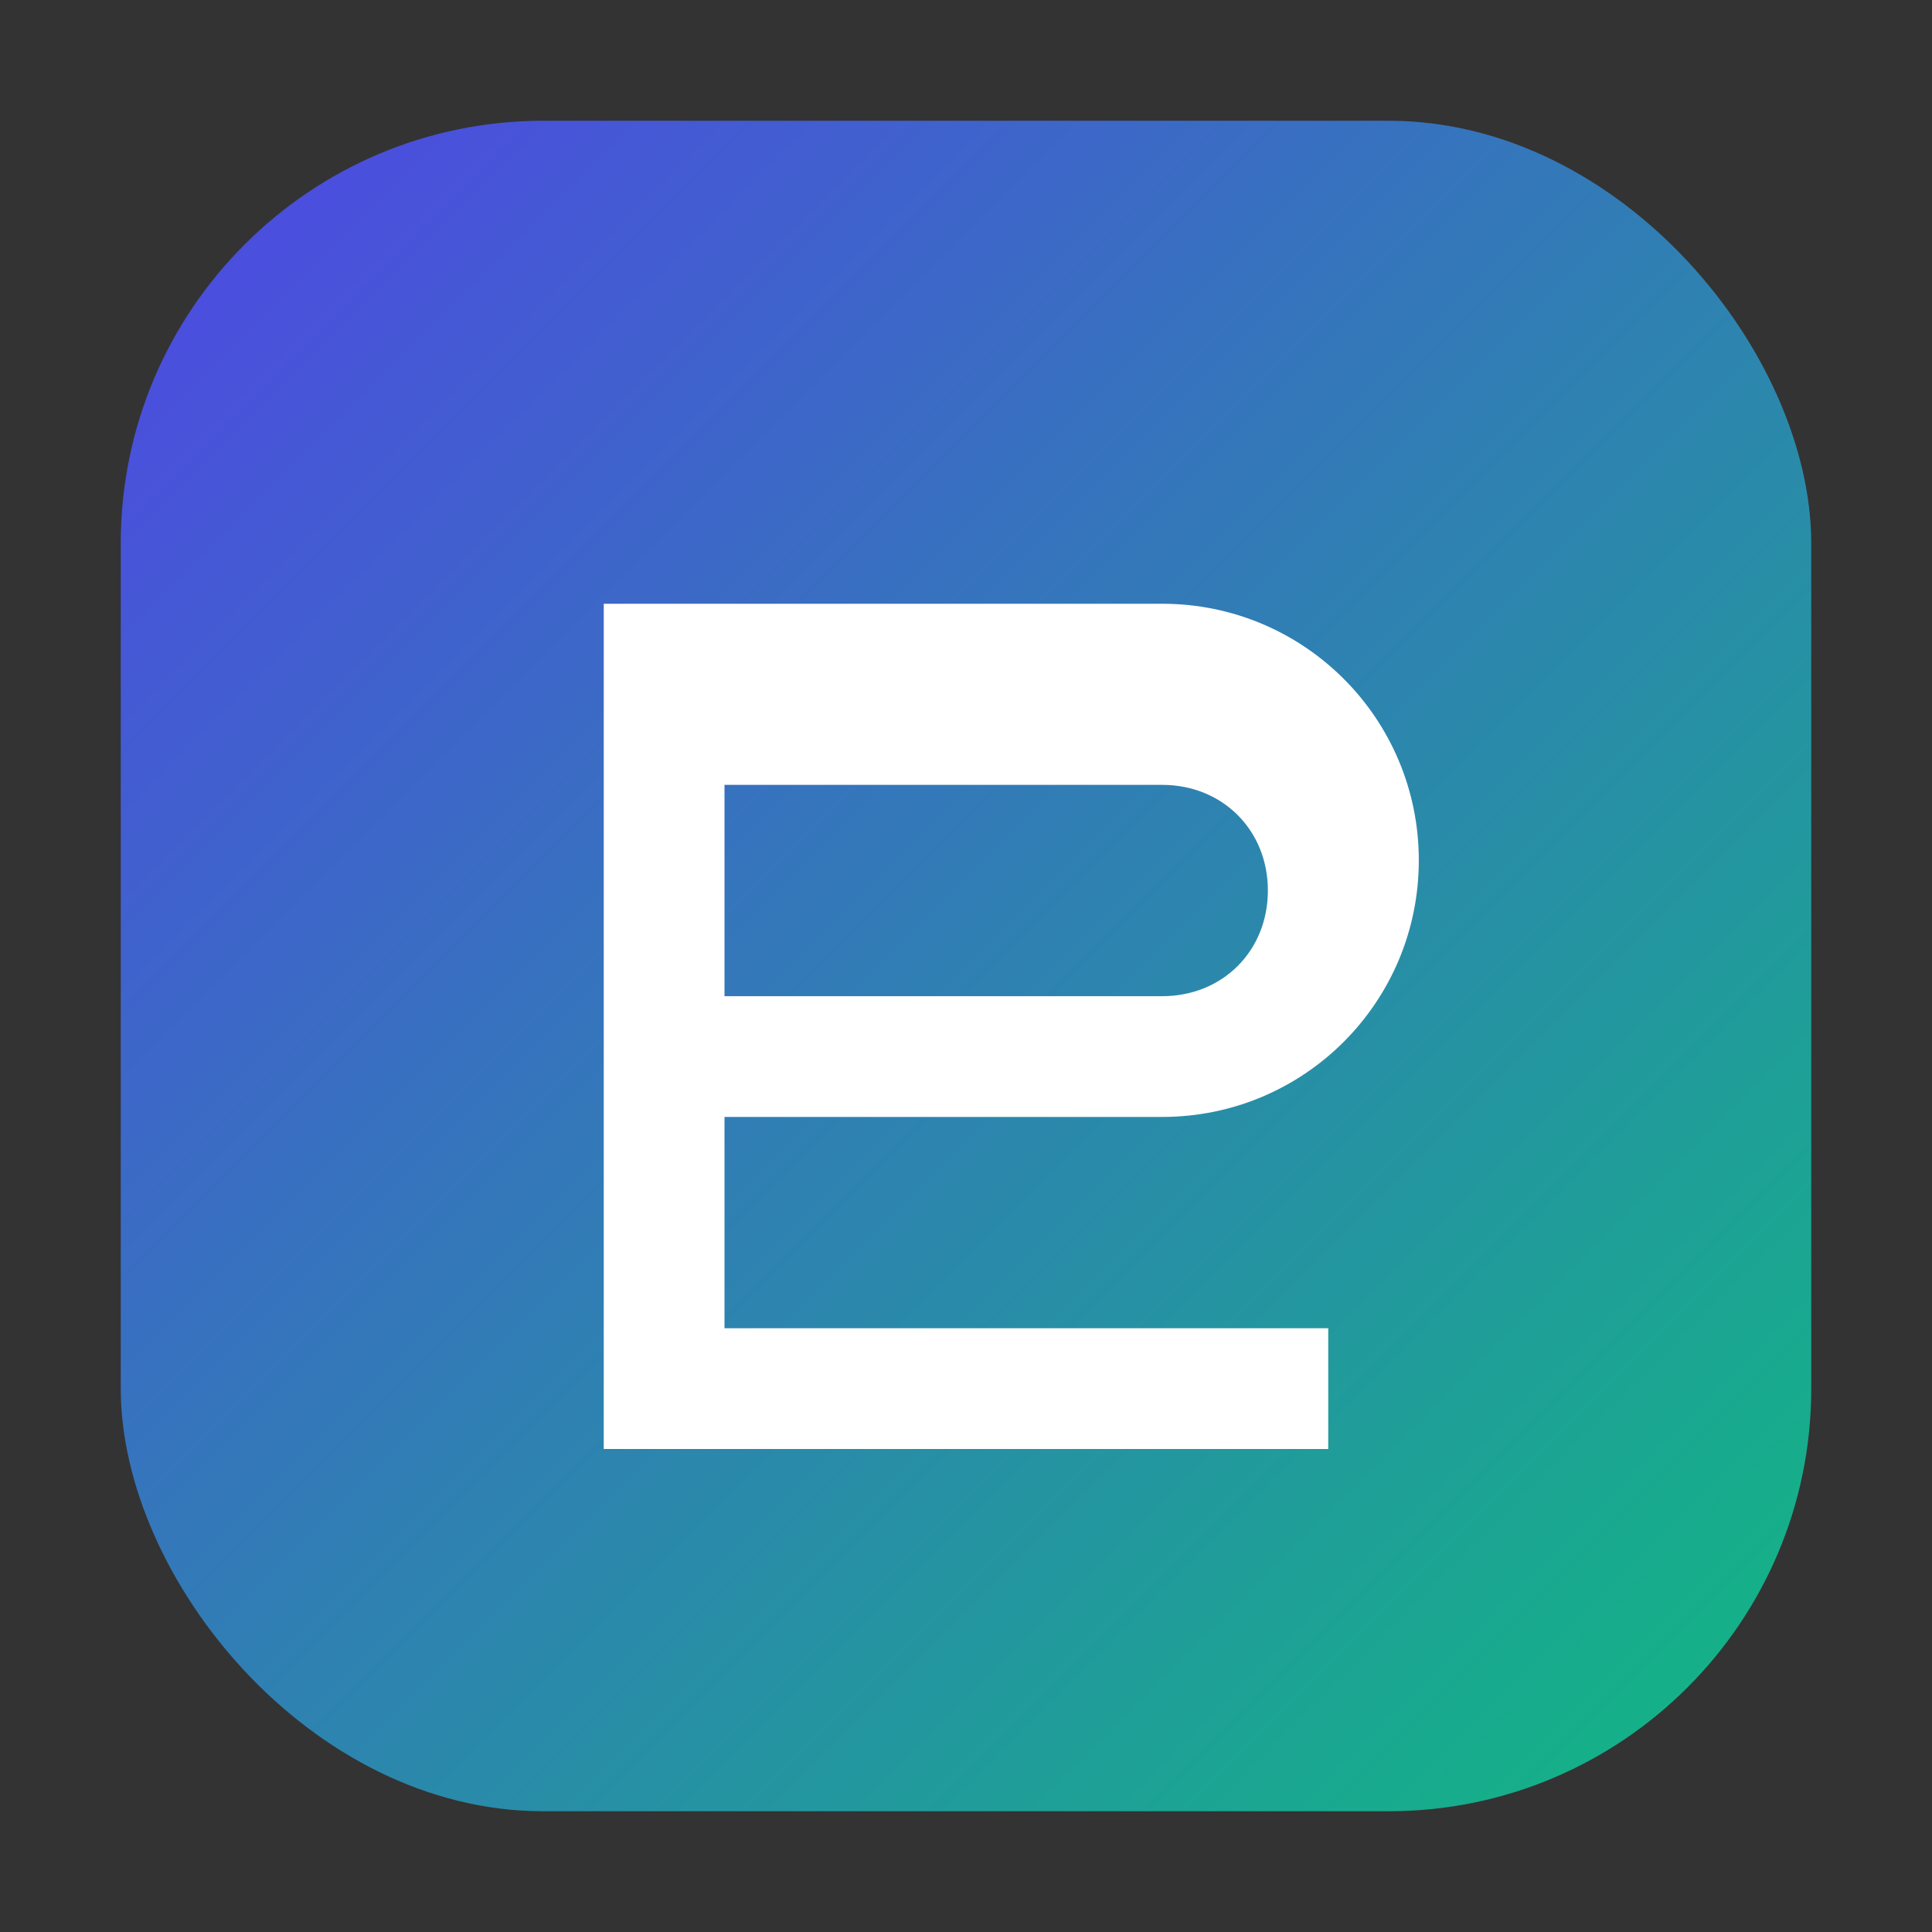
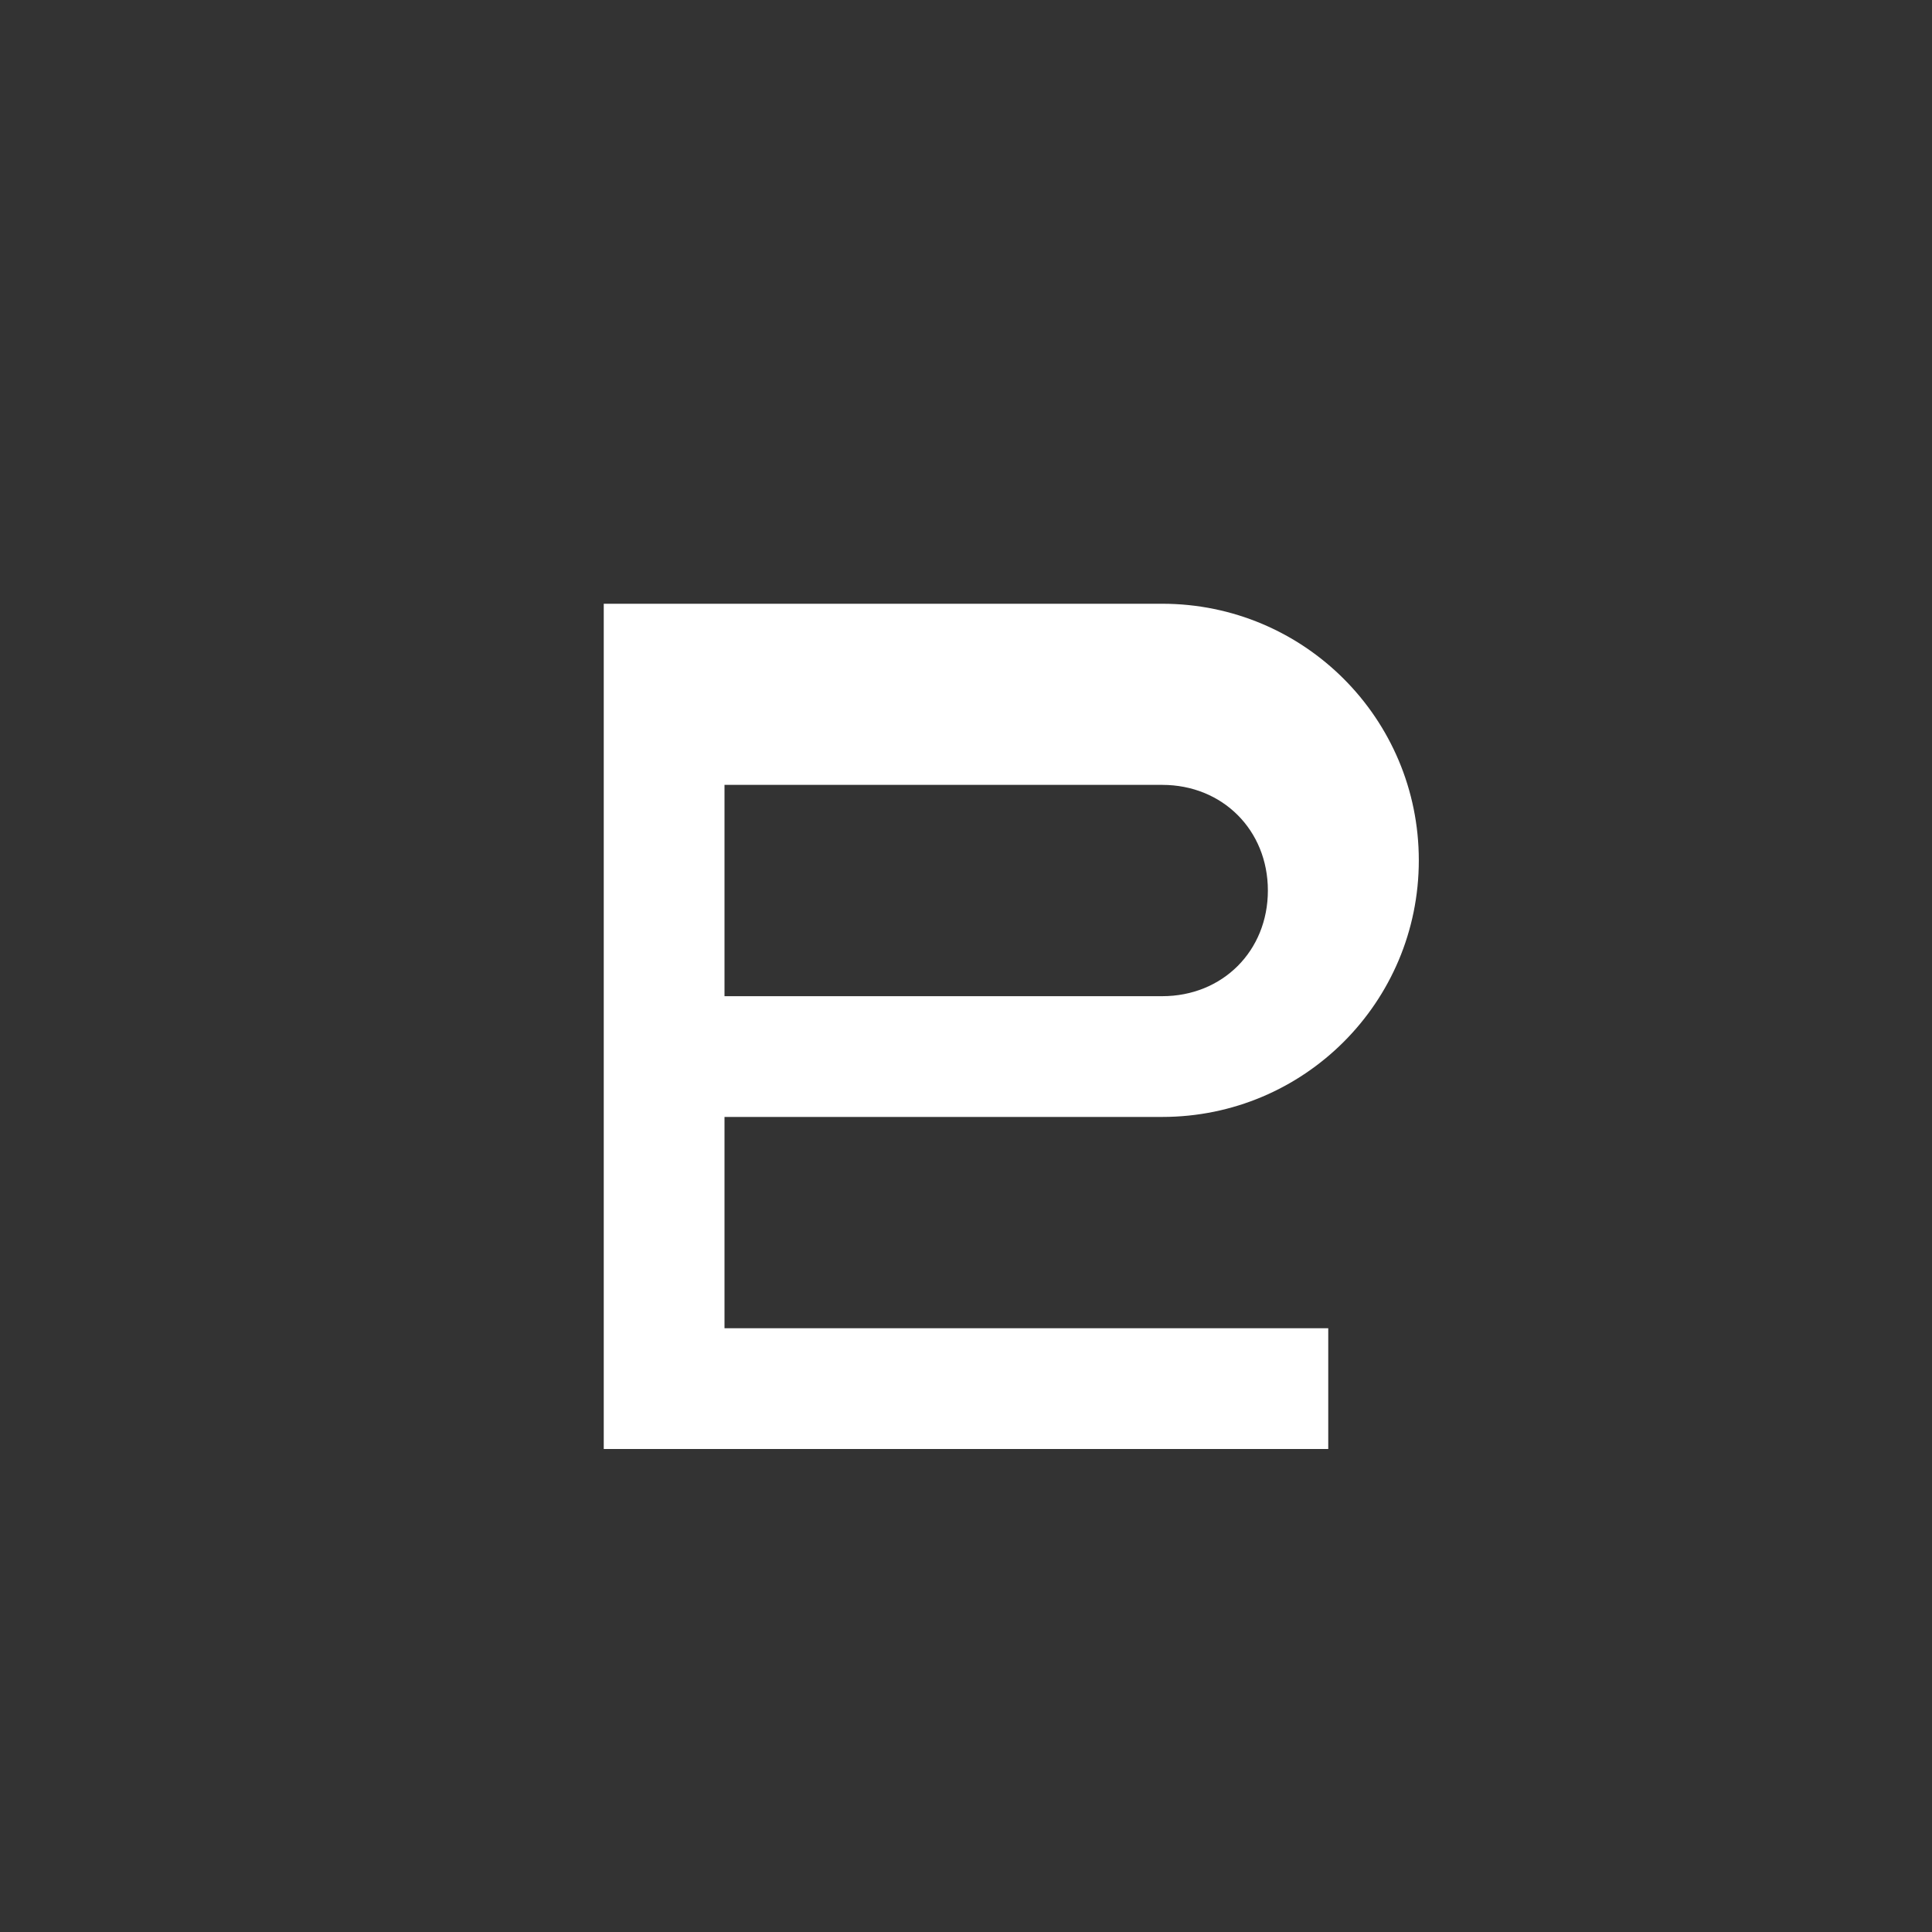
<svg xmlns="http://www.w3.org/2000/svg" viewBox="0 0 64 64">
  <rect x="0" y="0" width="64" height="64" fill="#333333" stroke="none" />
  <defs>
    <linearGradient id="g" x1="0" x2="1" y1="0" y2="1">
      <stop offset="0" stop-color="#4f46e5" />
      <stop offset="1" stop-color="#10b981" />
    </linearGradient>
  </defs>
-   <rect x="4" y="4" width="56" height="56" rx="14" fill="url(#g)" />
-   <path fill="#fff" d="M20 20h18.5c4.7 0 8.5 3.8 8.5 8.5S43.2 37 38.5 37H24v7h20v4H20V20zm18.5 13c2 0 3.5-1.5 3.5-3.5S40.5 26 38.5 26H24v7h14.5z" />
+   <path fill="#fff" d="M20 20h18.5c4.7 0 8.5 3.8 8.5 8.5S43.2 37 38.5 37H24v7h20v4H20zm18.5 13c2 0 3.5-1.5 3.5-3.5S40.5 26 38.5 26H24v7h14.5z" />
</svg>